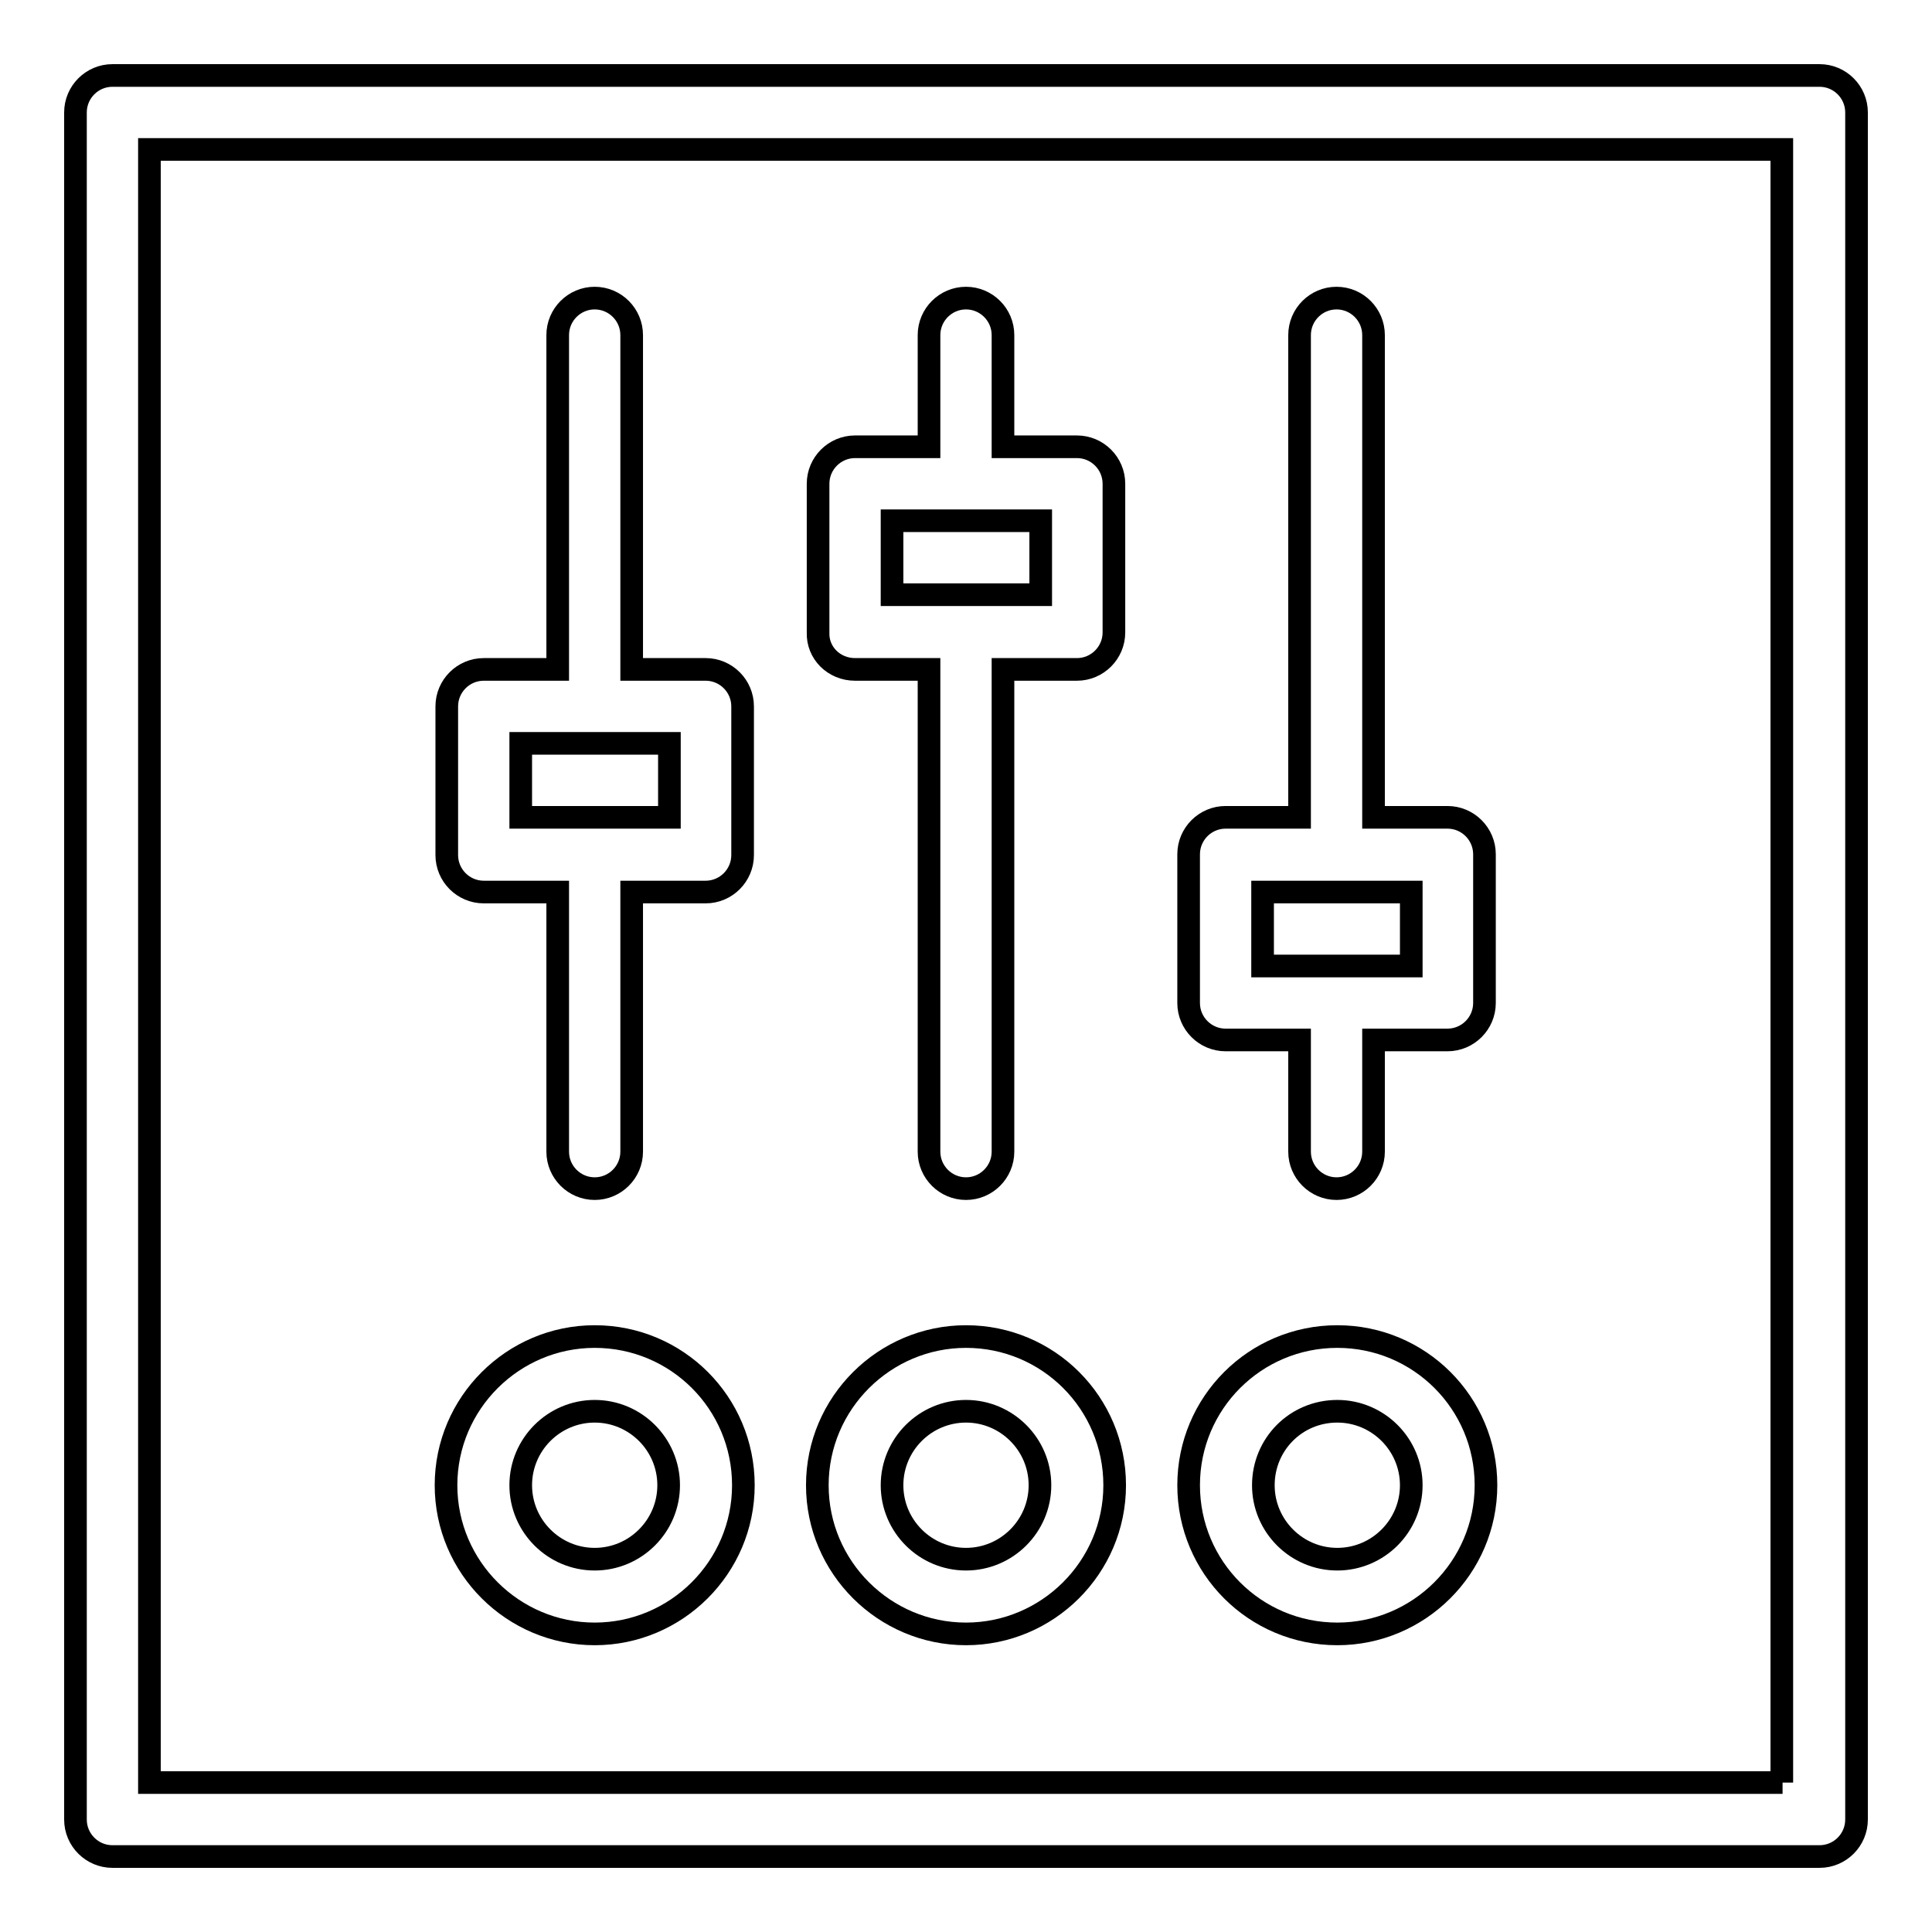
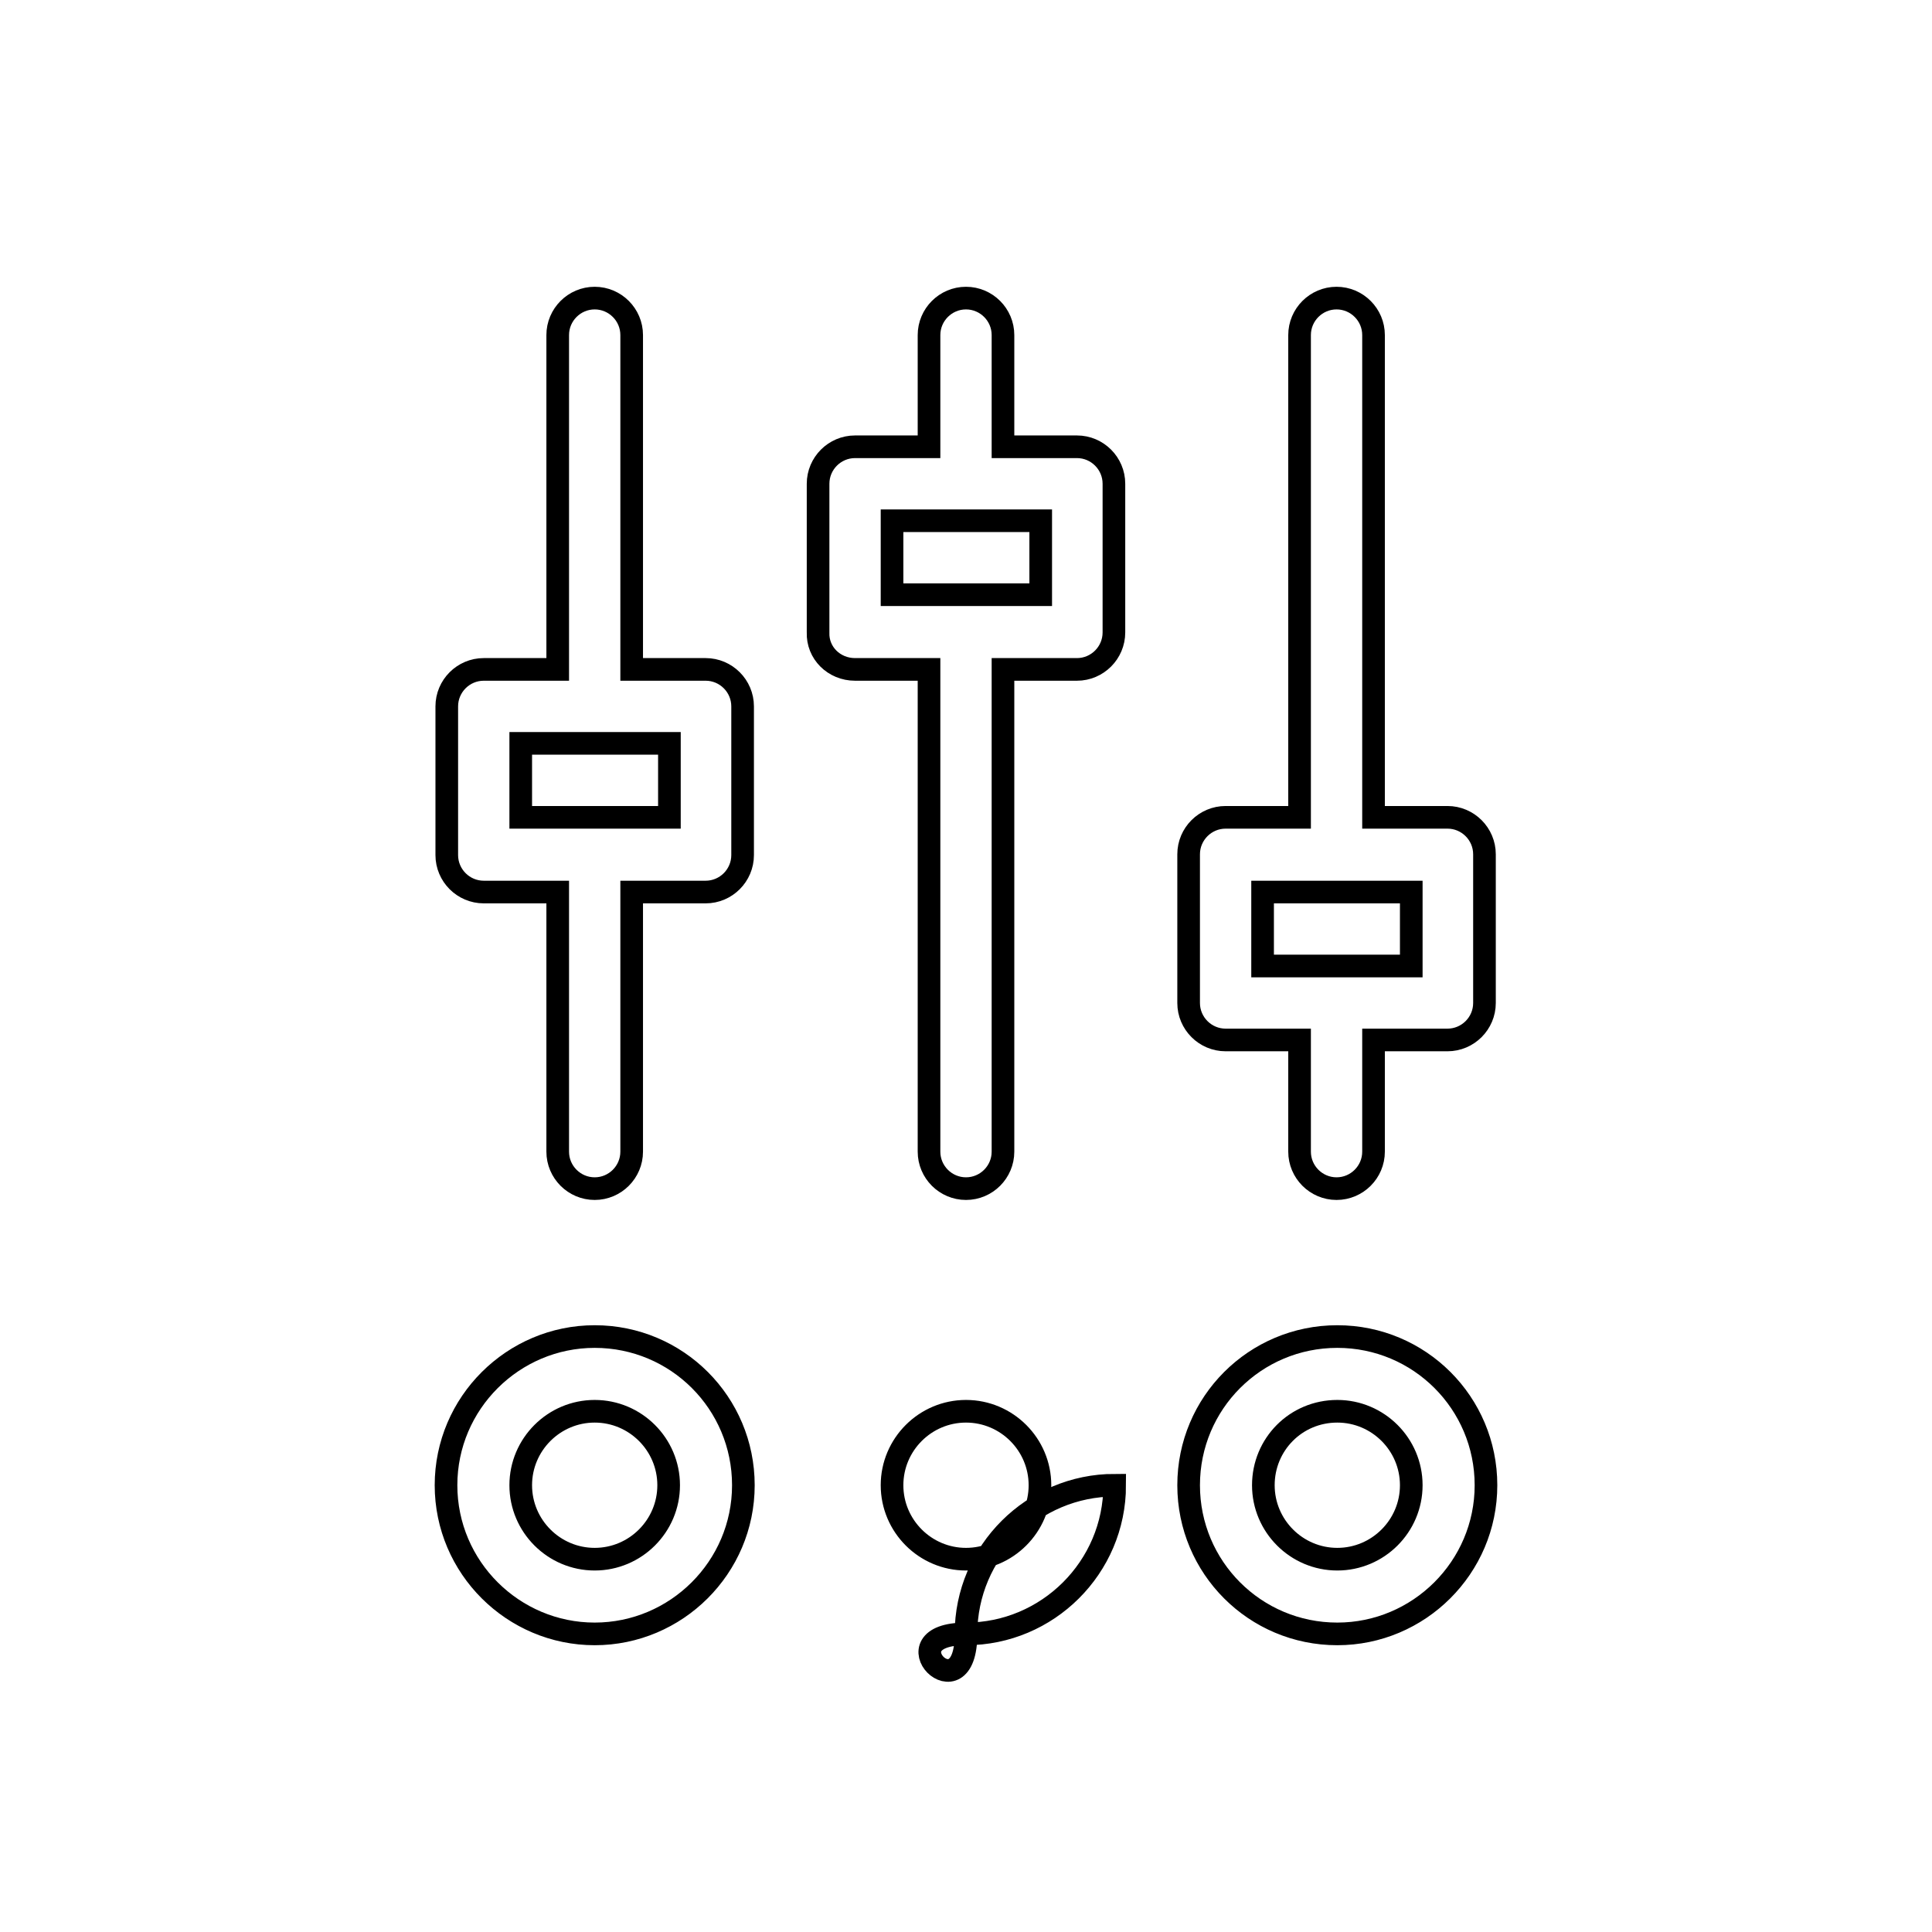
<svg xmlns="http://www.w3.org/2000/svg" version="1.1" x="0px" y="0px" viewBox="0 0 256 256" enable-background="new 0 0 256 256" xml:space="preserve">
  <g>
-     <path stroke-width="3" fill-opacity="0" stroke="#000000" d="M241.1,10H14.9c-2.7,0-4.9,2.2-4.9,4.9v226.2c0,2.7,2.2,4.9,4.9,4.9h226.2c2.7,0,4.9-2.2,4.9-4.9V14.9 C246,12.2,243.8,10,241.1,10L241.1,10z M236.2,236.2H19.8V19.8h216.3V236.2L236.2,236.2z" />
-     <path stroke-width="3" fill-opacity="0" stroke="#000000" d="M162.4,137.8h9.8v14.8c0,2.7,2.2,4.9,4.9,4.9s4.9-2.2,4.9-4.9v-14.8h9.8c2.7,0,4.9-2.2,4.9-4.9v-19.7 c0-2.7-2.2-4.9-4.9-4.9h-9.8V44.4c0-2.7-2.2-4.9-4.9-4.9s-4.9,2.2-4.9,4.9v63.9h-9.8c-2.7,0-4.9,2.2-4.9,4.9v19.7 C157.5,135.6,159.7,137.8,162.4,137.8z M167.3,118.2H187v9.8h-19.7V118.2z M113.3,88.7h9.8v63.9c0,2.7,2.2,4.9,4.9,4.9 c2.7,0,4.9-2.2,4.9-4.9c0,0,0,0,0,0V88.7h9.8c2.7,0,4.9-2.2,4.9-4.9V64.1c0-2.7-2.2-4.9-4.9-4.9h-9.8V44.4c0-2.7-2.2-4.9-4.9-4.9 c-2.7,0-4.9,2.2-4.9,4.9c0,0,0,0,0,0v14.8h-9.8c-2.7,0-4.9,2.2-4.9,4.9l0,0v19.7C108.3,86.5,110.5,88.7,113.3,88.7L113.3,88.7z  M118.2,69h19.7v9.8h-19.7V69z M64.1,118.2h9.8v34.4c0,2.7,2.2,4.9,4.9,4.9c2.7,0,4.9-2.2,4.9-4.9c0,0,0,0,0,0v-34.4h9.8 c2.7,0,4.9-2.2,4.9-4.9l0,0V93.6c0-2.7-2.2-4.9-4.9-4.9l0,0h-9.8V44.4c0-2.7-2.2-4.9-4.9-4.9c-2.7,0-4.9,2.2-4.9,4.9c0,0,0,0,0,0 v44.3h-9.8c-2.7,0-4.9,2.2-4.9,4.9l0,0v19.7C59.2,116,61.4,118.2,64.1,118.2L64.1,118.2z M69,98.5h19.7v9.8H69V98.5z M177.2,216.5 c10.8,0,19.7-8.8,19.7-19.7s-8.8-19.7-19.7-19.7s-19.7,8.8-19.7,19.7S166.3,216.5,177.2,216.5z M177.2,187c5.4,0,9.8,4.4,9.8,9.8 s-4.4,9.8-9.8,9.8s-9.8-4.4-9.8-9.8S171.7,187,177.2,187z M128,216.5c10.8,0,19.7-8.8,19.7-19.7s-8.8-19.7-19.7-19.7 c-10.8,0-19.7,8.8-19.7,19.7S117.2,216.5,128,216.5z M128,187c5.4,0,9.8,4.4,9.8,9.8s-4.4,9.8-9.8,9.8c-5.4,0-9.8-4.4-9.8-9.8 S122.6,187,128,187z M78.8,216.5c10.8,0,19.7-8.8,19.7-19.7s-8.8-19.7-19.7-19.7c-10.8,0-19.7,8.8-19.7,19.7S68,216.5,78.8,216.5z  M78.8,187c5.4,0,9.8,4.4,9.8,9.8s-4.4,9.8-9.8,9.8c-5.4,0-9.8-4.4-9.8-9.8S73.4,187,78.8,187z" />
+     <path stroke-width="3" fill-opacity="0" stroke="#000000" d="M162.4,137.8h9.8v14.8c0,2.7,2.2,4.9,4.9,4.9s4.9-2.2,4.9-4.9v-14.8h9.8c2.7,0,4.9-2.2,4.9-4.9v-19.7 c0-2.7-2.2-4.9-4.9-4.9h-9.8V44.4c0-2.7-2.2-4.9-4.9-4.9s-4.9,2.2-4.9,4.9v63.9h-9.8c-2.7,0-4.9,2.2-4.9,4.9v19.7 C157.5,135.6,159.7,137.8,162.4,137.8z M167.3,118.2H187v9.8h-19.7V118.2z M113.3,88.7h9.8v63.9c0,2.7,2.2,4.9,4.9,4.9 c2.7,0,4.9-2.2,4.9-4.9c0,0,0,0,0,0V88.7h9.8c2.7,0,4.9-2.2,4.9-4.9V64.1c0-2.7-2.2-4.9-4.9-4.9h-9.8V44.4c0-2.7-2.2-4.9-4.9-4.9 c-2.7,0-4.9,2.2-4.9,4.9c0,0,0,0,0,0v14.8h-9.8c-2.7,0-4.9,2.2-4.9,4.9l0,0v19.7C108.3,86.5,110.5,88.7,113.3,88.7L113.3,88.7z  M118.2,69h19.7v9.8h-19.7V69z M64.1,118.2h9.8v34.4c0,2.7,2.2,4.9,4.9,4.9c2.7,0,4.9-2.2,4.9-4.9c0,0,0,0,0,0v-34.4h9.8 c2.7,0,4.9-2.2,4.9-4.9l0,0V93.6c0-2.7-2.2-4.9-4.9-4.9l0,0h-9.8V44.4c0-2.7-2.2-4.9-4.9-4.9c-2.7,0-4.9,2.2-4.9,4.9c0,0,0,0,0,0 v44.3h-9.8c-2.7,0-4.9,2.2-4.9,4.9l0,0v19.7C59.2,116,61.4,118.2,64.1,118.2L64.1,118.2z M69,98.5h19.7v9.8H69V98.5z M177.2,216.5 c10.8,0,19.7-8.8,19.7-19.7s-8.8-19.7-19.7-19.7s-19.7,8.8-19.7,19.7S166.3,216.5,177.2,216.5z M177.2,187c5.4,0,9.8,4.4,9.8,9.8 s-4.4,9.8-9.8,9.8s-9.8-4.4-9.8-9.8S171.7,187,177.2,187z M128,216.5c10.8,0,19.7-8.8,19.7-19.7c-10.8,0-19.7,8.8-19.7,19.7S117.2,216.5,128,216.5z M128,187c5.4,0,9.8,4.4,9.8,9.8s-4.4,9.8-9.8,9.8c-5.4,0-9.8-4.4-9.8-9.8 S122.6,187,128,187z M78.8,216.5c10.8,0,19.7-8.8,19.7-19.7s-8.8-19.7-19.7-19.7c-10.8,0-19.7,8.8-19.7,19.7S68,216.5,78.8,216.5z  M78.8,187c5.4,0,9.8,4.4,9.8,9.8s-4.4,9.8-9.8,9.8c-5.4,0-9.8-4.4-9.8-9.8S73.4,187,78.8,187z" />
  </g>
</svg>